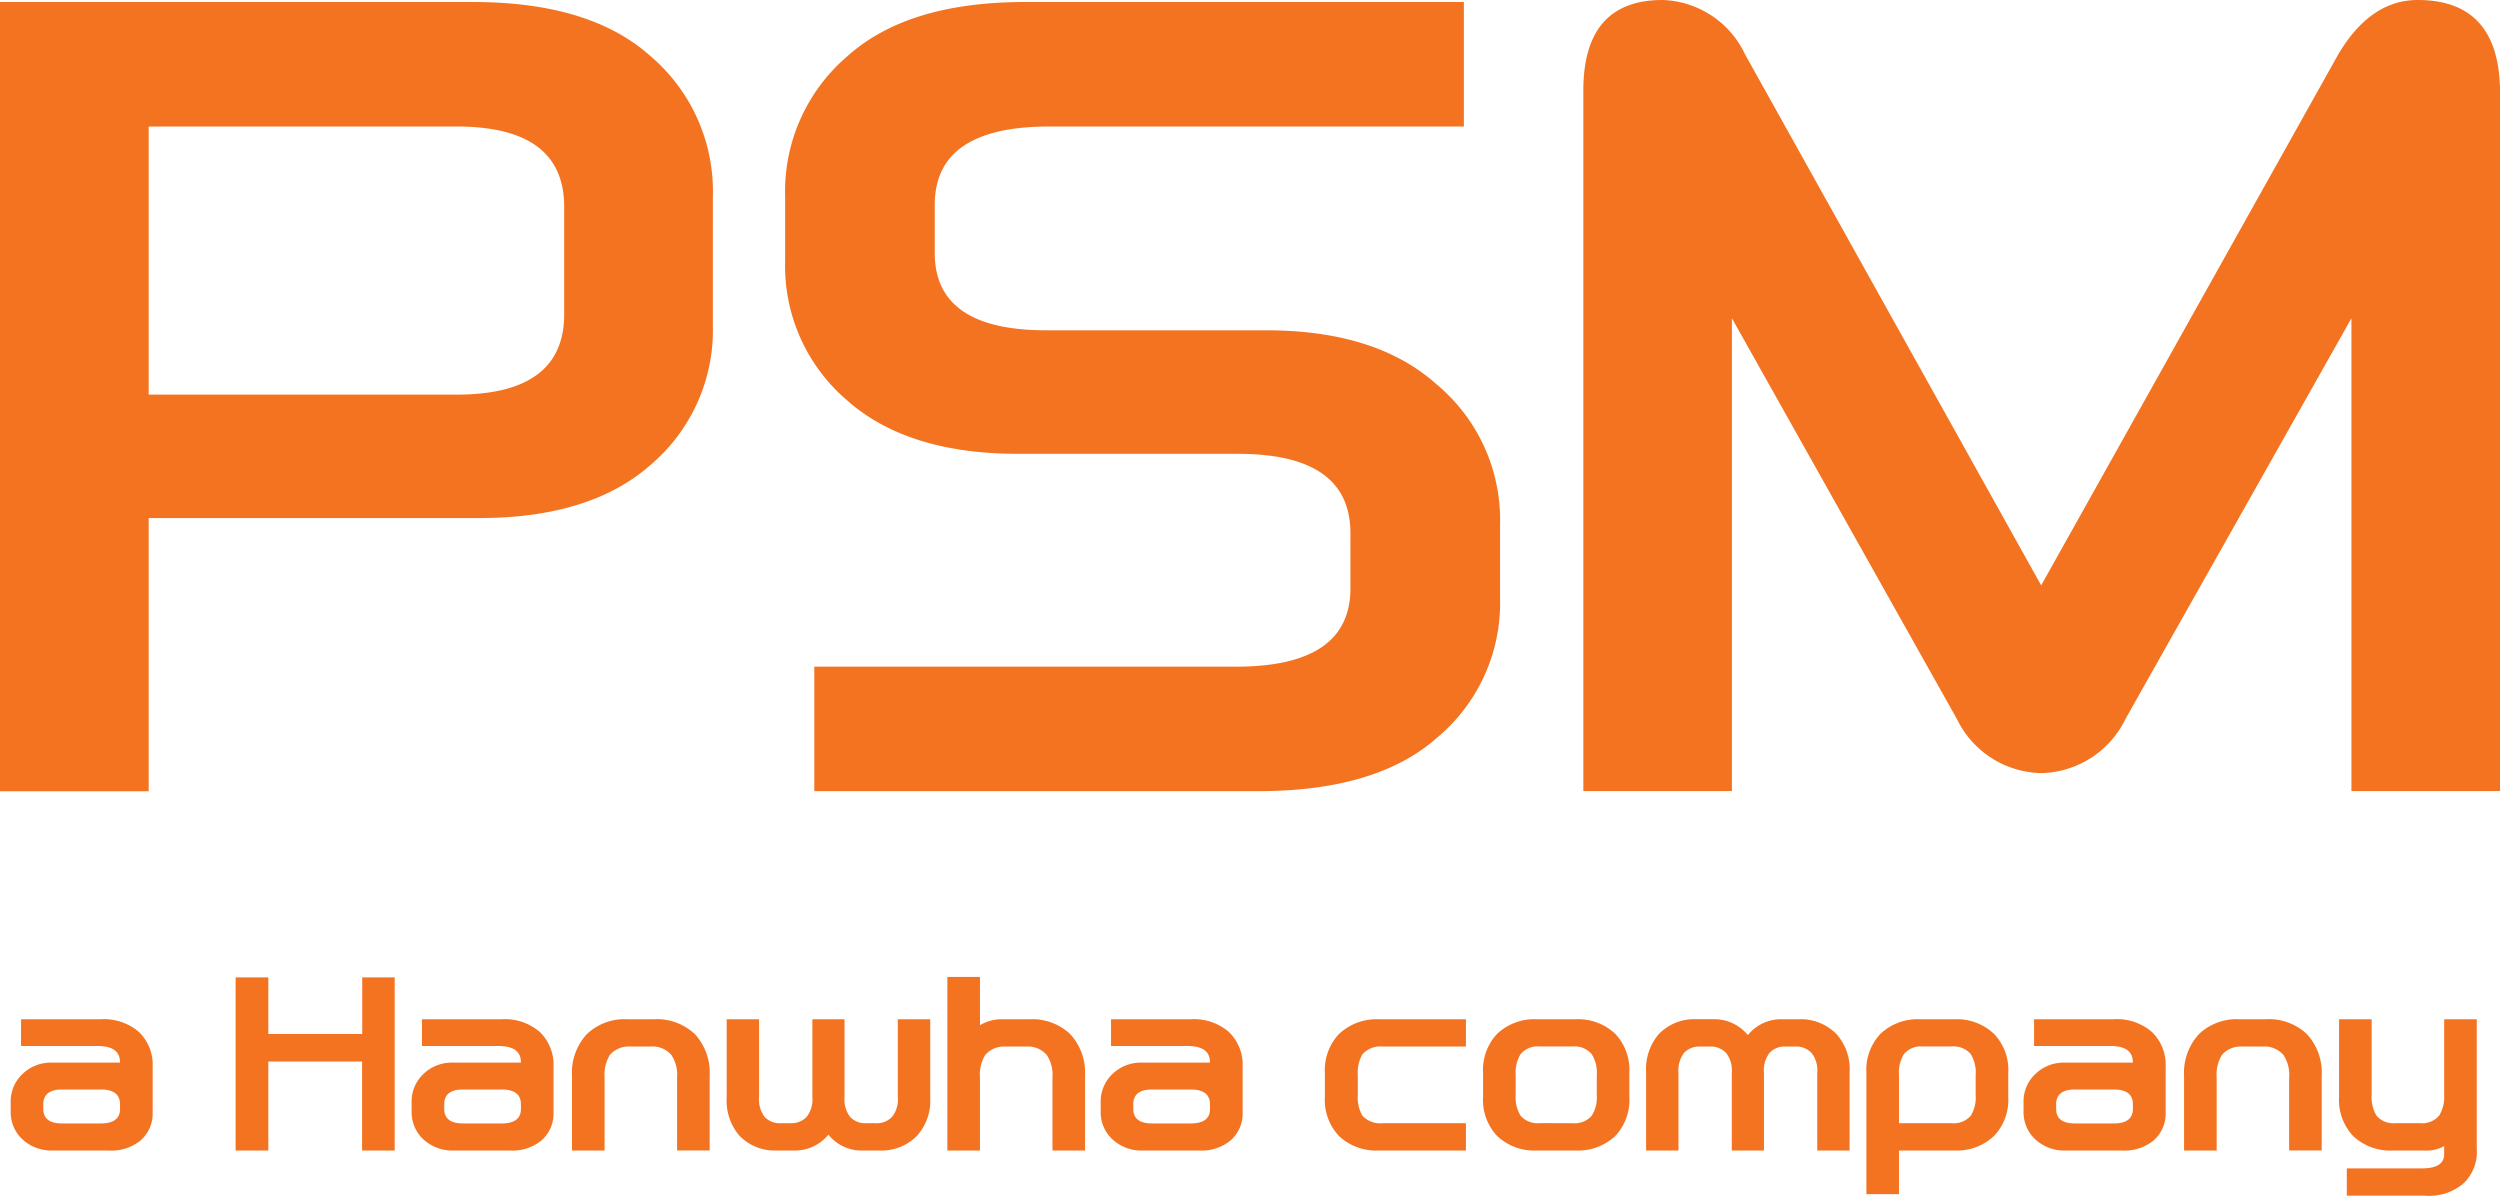
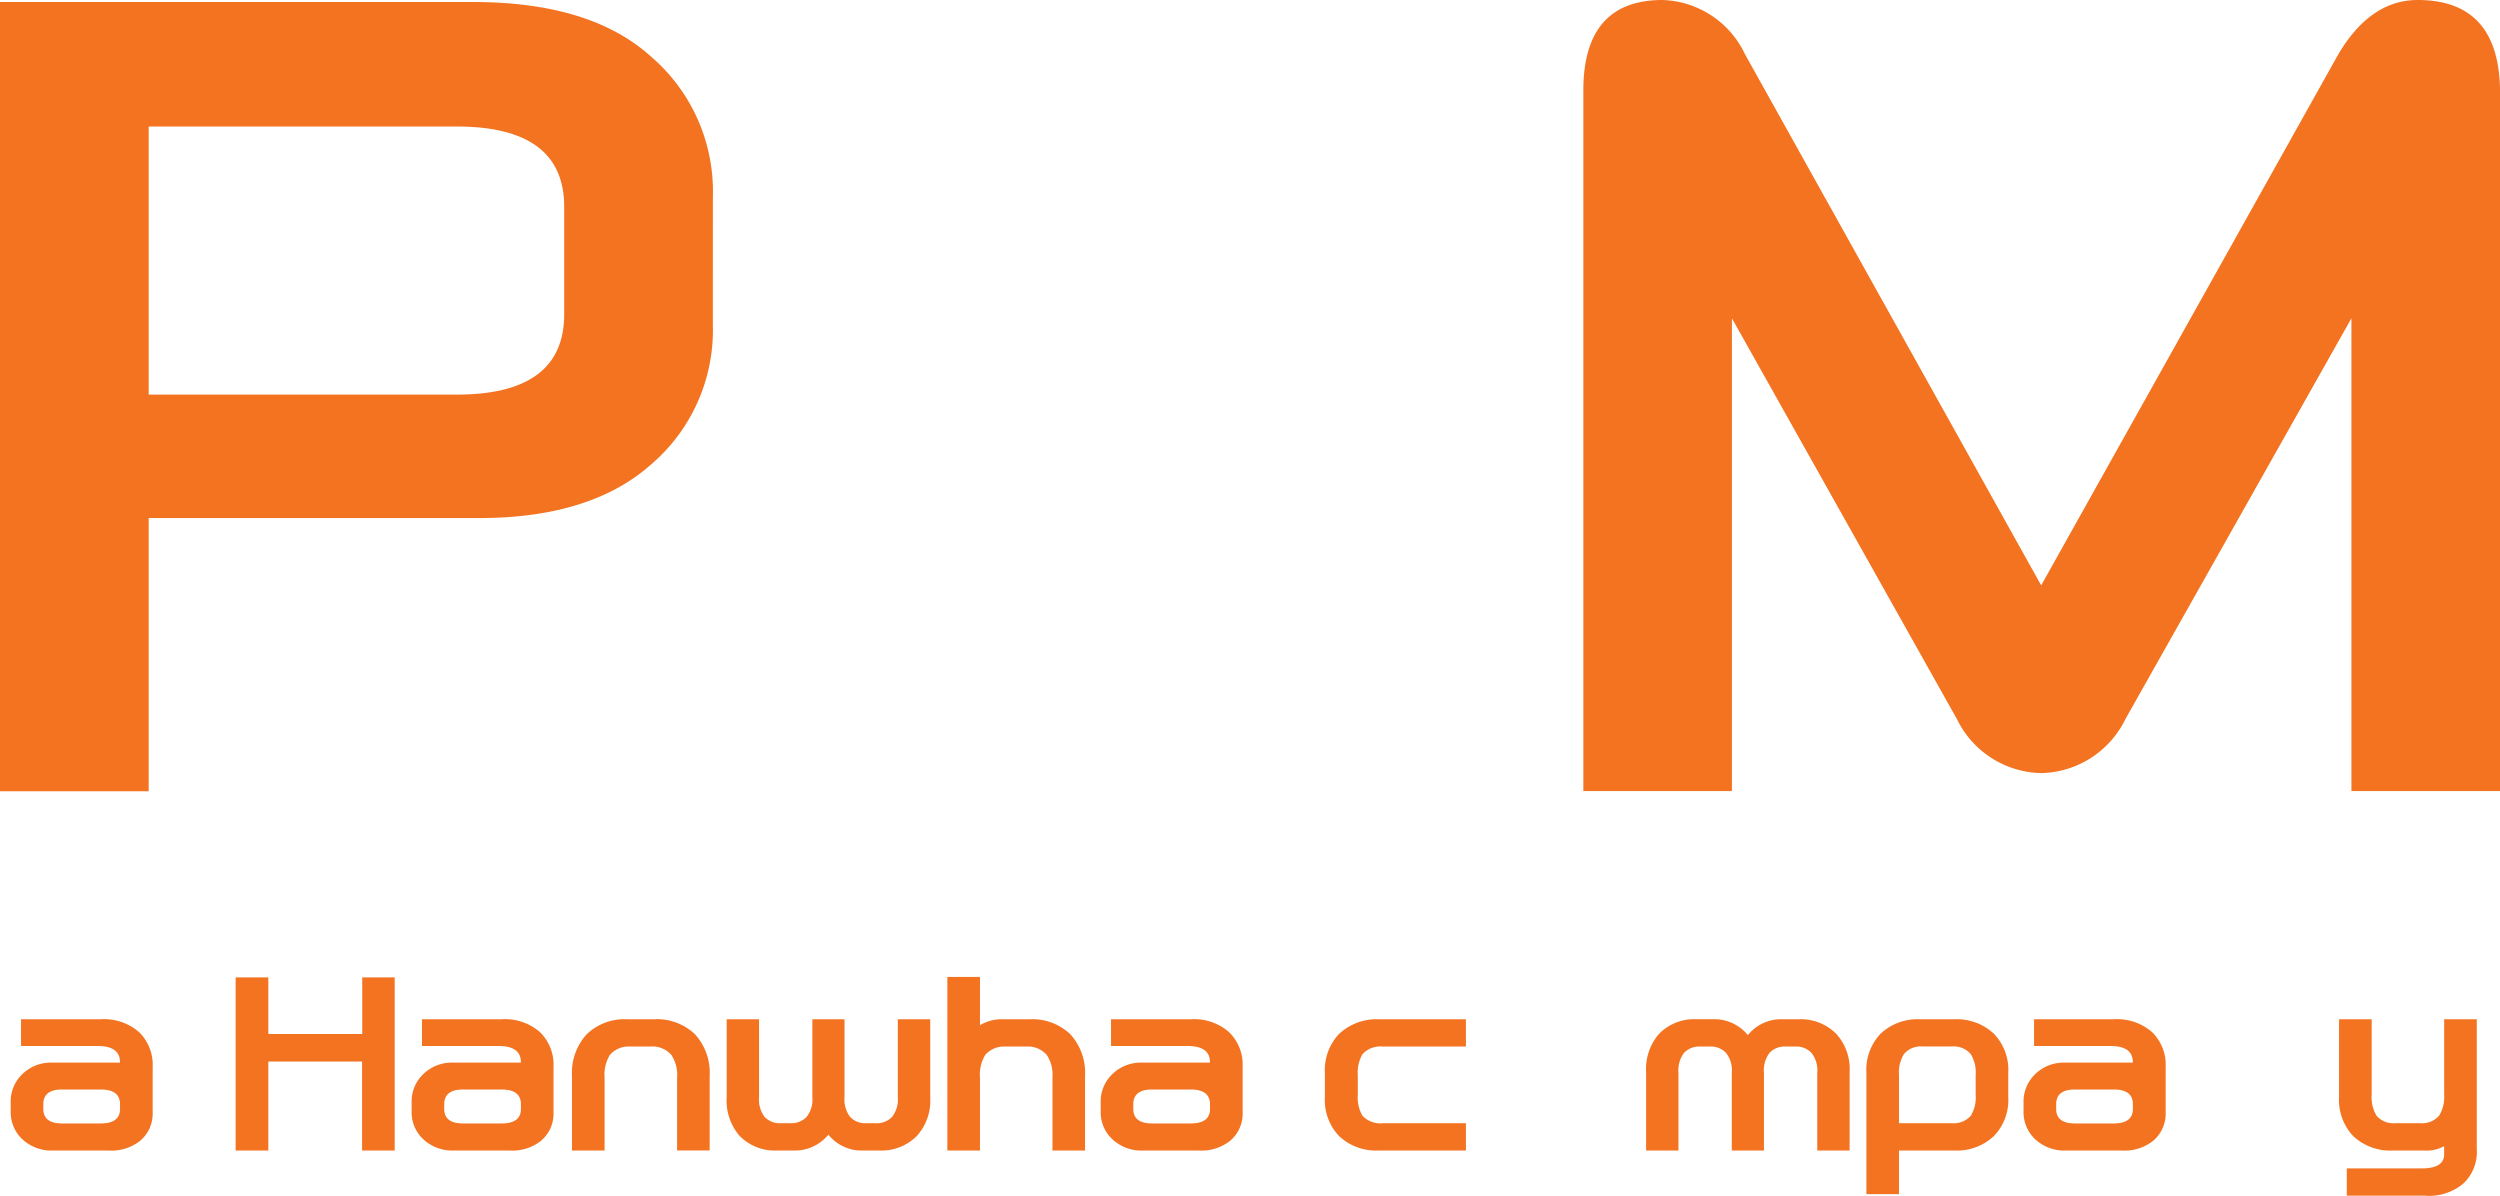
<svg xmlns="http://www.w3.org/2000/svg" width="117.136" height="56.024" viewBox="0 0 117.136 56.024">
  <g id="logo_PSM" transform="translate(-2.834 -2.834)">
    <g id="Group_286" data-name="Group 286" transform="translate(2.834 2.834)">
      <path id="Path_289" data-name="Path 289" d="M36.234,18.082a8.277,8.277,0,0,1-2.917,6.54q-2.823,2.492-8.043,2.492H9.8v12.8H2.834V2.934H24.991q5.5,0,8.327,2.54a8.326,8.326,0,0,1,2.917,6.586Zm-12,3.247q5.033,0,5.035-3.763V12.531q0-3.762-5.035-3.763H9.8V21.329Z" transform="translate(-2.834 -2.84)" fill="#f37321" />
-       <path id="Path_290" data-name="Path 290" d="M73.735,2.934V8.767H54.306q-5.363,0-5.363,3.669v2.258q0,3.623,5.223,3.622h10.3q5.175,0,8,2.541a8.265,8.265,0,0,1,2.964,6.586v3.433a8.217,8.217,0,0,1-2.964,6.539q-2.823,2.494-8.374,2.494H43.3V34.076H63.056q5.364,0,5.363-3.669V27.82q0-3.716-5.269-3.716h-10.3q-5.175,0-8-2.493a8.271,8.271,0,0,1-2.916-6.539V12.06a8.325,8.325,0,0,1,2.916-6.586q2.823-2.54,8.327-2.54Z" transform="translate(-5.146 -2.84)" fill="#f37321" />
      <path id="Path_291" data-name="Path 291" d="M103.135,39.057a4.488,4.488,0,0,1-3.952-2.54L88.645,17.747V39.9H81.684V6.975q.045-4.141,3.715-4.141a4.428,4.428,0,0,1,3.858,2.54l13.878,24.887L117.059,5.374q1.506-2.539,3.716-2.54,3.762,0,3.858,4.141V39.9h-6.961V17.747l-10.585,18.77A4.491,4.491,0,0,1,103.135,39.057Z" transform="translate(-7.497 -2.834)" fill="#f37321" />
    </g>
    <g id="Group_287" data-name="Group 287" transform="translate(3.335 48.609)">
      <path id="Path_292" data-name="Path 292" d="M5.36,59.743a2,2,0,0,1-1.445-.526,1.736,1.736,0,0,1-.548-1.3v-.444a1.766,1.766,0,0,1,.548-1.311,1.909,1.909,0,0,1,1.393-.537H8.487V55.6q0-.752-1.042-.754H3.852V53.592H7.59a2.5,2.5,0,0,1,1.8.61,2.145,2.145,0,0,1,.629,1.631v2.136a1.66,1.66,0,0,1-.579,1.312,2.163,2.163,0,0,1-1.465.464Zm2.23-2.859H5.773q-.878,0-.878.692v.217q0,.68.878.681H7.59q.9,0,.9-.681v-.217Q8.487,56.884,7.59,56.884Z" transform="translate(-3.367 -51.611)" fill="#f37321" />
      <path id="Path_293" data-name="Path 293" d="M22.021,51.507V59.62H20.493V55.451H16.1V59.62H14.568V51.507H16.1v2.652h4.4V51.507Z" transform="translate(-4.029 -51.487)" fill="#f37321" />
      <path id="Path_294" data-name="Path 294" d="M25.326,59.743a2,2,0,0,1-1.445-.526,1.732,1.732,0,0,1-.548-1.3v-.444a1.762,1.762,0,0,1,.548-1.311,1.909,1.909,0,0,1,1.393-.537h3.178V55.6q0-.752-1.042-.754H23.818V53.592h3.736a2.5,2.5,0,0,1,1.8.61,2.145,2.145,0,0,1,.628,1.631v2.136a1.662,1.662,0,0,1-.578,1.312,2.164,2.164,0,0,1-1.465.464Zm2.229-2.859H25.739q-.878,0-.878.692v.217q0,.68.878.681h1.816c.6,0,.9-.228.9-.681v-.217C28.452,57.115,28.154,56.884,27.555,56.884Z" transform="translate(-4.548 -51.611)" fill="#f37321" />
      <path id="Path_295" data-name="Path 295" d="M33.9,53.592h1.268a2.582,2.582,0,0,1,1.91.7,2.668,2.668,0,0,1,.692,1.941v3.508H36.243V56.337a1.687,1.687,0,0,0-.268-1.074,1.169,1.169,0,0,0-.961-.392h-.98a1.157,1.157,0,0,0-.939.392,1.783,1.783,0,0,0-.248,1.074v3.406H31.319V56.235a2.668,2.668,0,0,1,.692-1.941A2.553,2.553,0,0,1,33.9,53.592Z" transform="translate(-5.02 -51.611)" fill="#f37321" />
      <path id="Path_296" data-name="Path 296" d="M43.789,59a2.027,2.027,0,0,1-1.621.743h-.8a2.3,2.3,0,0,1-1.745-.692,2.512,2.512,0,0,1-.6-1.786V53.592h1.517v3.643a1.353,1.353,0,0,0,.258.929.966.966,0,0,0,.743.3h.475a.979.979,0,0,0,.754-.3,1.318,1.318,0,0,0,.268-.929V53.592h1.507v3.643a1.348,1.348,0,0,0,.258.929.962.962,0,0,0,.742.3h.475a.977.977,0,0,0,.754-.3,1.313,1.313,0,0,0,.268-.929V53.592h1.518v3.674a2.459,2.459,0,0,1-.619,1.786,2.337,2.337,0,0,1-1.755.692h-.805A1.992,1.992,0,0,1,43.789,59Z" transform="translate(-5.476 -51.611)" fill="#f37321" />
      <path id="Path_297" data-name="Path 297" d="M52.727,54.747a1.16,1.16,0,0,0-.939.392,1.79,1.79,0,0,0-.247,1.074v3.406H50.013V51.486h1.528v2.26a1.972,1.972,0,0,1,1.053-.278h1.269a2.583,2.583,0,0,1,1.91.7,2.671,2.671,0,0,1,.691,1.941v3.508H54.937V56.213a1.687,1.687,0,0,0-.268-1.074,1.168,1.168,0,0,0-.961-.392Z" transform="translate(-6.126 -51.486)" fill="#f37321" />
      <path id="Path_298" data-name="Path 298" d="M59.641,59.743a1.994,1.994,0,0,1-1.445-.526,1.732,1.732,0,0,1-.548-1.3v-.444a1.762,1.762,0,0,1,.548-1.311,1.9,1.9,0,0,1,1.392-.537h3.179V55.6q0-.752-1.042-.754H58.133V53.592H61.87a2.5,2.5,0,0,1,1.8.61,2.145,2.145,0,0,1,.629,1.631v2.136a1.662,1.662,0,0,1-.578,1.312,2.167,2.167,0,0,1-1.466.464Zm2.229-2.859H60.053q-.878,0-.877.692v.217q0,.68.877.681H61.87c.6,0,.9-.228.9-.681v-.217C62.767,57.115,62.469,56.884,61.87,56.884Z" transform="translate(-6.577 -51.611)" fill="#f37321" />
      <path id="Path_299" data-name="Path 299" d="M75.422,59.743h-4.1a2.533,2.533,0,0,1-1.847-.68,2.451,2.451,0,0,1-.661-1.828V56.121a2.466,2.466,0,0,1,.661-1.838,2.57,2.57,0,0,1,1.847-.691h4.1v1.28h-3.9a1.127,1.127,0,0,0-.949.361,1.716,1.716,0,0,0-.217.971v.948a1.692,1.692,0,0,0,.217.961,1.144,1.144,0,0,0,.949.351h3.9Z" transform="translate(-7.238 -51.611)" fill="#f37321" />
-       <path id="Path_300" data-name="Path 300" d="M81.027,59.743H79.2a2.531,2.531,0,0,1-1.847-.68,2.447,2.447,0,0,1-.661-1.828V56.111a2.46,2.46,0,0,1,.661-1.837,2.528,2.528,0,0,1,1.847-.681h1.827a2.542,2.542,0,0,1,1.857.681,2.464,2.464,0,0,1,.661,1.837v1.124a2.451,2.451,0,0,1-.661,1.828A2.546,2.546,0,0,1,81.027,59.743Zm-.144-1.28a1.061,1.061,0,0,0,.9-.351,1.608,1.608,0,0,0,.237-.961V56.2a1.63,1.63,0,0,0-.237-.971,1.047,1.047,0,0,0-.9-.361H79.335a1.03,1.03,0,0,0-.887.361,1.656,1.656,0,0,0-.229.971v.948a1.633,1.633,0,0,0,.229.961,1.043,1.043,0,0,0,.887.351Z" transform="translate(-7.704 -51.611)" fill="#f37321" />
      <path id="Path_301" data-name="Path 301" d="M89.578,54.335a1.992,1.992,0,0,1,1.589-.743h.805a2.338,2.338,0,0,1,1.755.691,2.465,2.465,0,0,1,.619,1.787v3.674H92.829V56.1a1.313,1.313,0,0,0-.268-.929.976.976,0,0,0-.754-.3h-.475a.962.962,0,0,0-.742.3,1.348,1.348,0,0,0-.258.929v3.643H88.825V56.1a1.318,1.318,0,0,0-.268-.929.979.979,0,0,0-.754-.3h-.475a.966.966,0,0,0-.743.3,1.353,1.353,0,0,0-.258.929v3.643H84.81V56.069a2.522,2.522,0,0,1,.6-1.787,2.307,2.307,0,0,1,1.745-.691h.8A2.027,2.027,0,0,1,89.578,54.335Z" transform="translate(-8.184 -51.611)" fill="#f37321" />
      <path id="Path_302" data-name="Path 302" d="M95.78,56.111a2.463,2.463,0,0,1,.66-1.837,2.532,2.532,0,0,1,1.848-.681h1.62a2.532,2.532,0,0,1,1.848.681,2.443,2.443,0,0,1,.671,1.837v1.124a2.43,2.43,0,0,1-.671,1.828,2.52,2.52,0,0,1-1.837.68H97.307v2.044H95.78Zm1.527.083v2.27h2.477a1.066,1.066,0,0,0,.888-.351,1.633,1.633,0,0,0,.228-.961V56.2a1.656,1.656,0,0,0-.228-.971,1.052,1.052,0,0,0-.888-.361H98.412a1.017,1.017,0,0,0-.876.361A1.626,1.626,0,0,0,97.307,56.193Z" transform="translate(-8.832 -51.611)" fill="#f37321" />
      <path id="Path_303" data-name="Path 303" d="M105.6,59.743a2,2,0,0,1-1.445-.526,1.736,1.736,0,0,1-.548-1.3v-.444a1.766,1.766,0,0,1,.548-1.311,1.909,1.909,0,0,1,1.393-.537h3.179V55.6q0-.752-1.042-.754H104.1V53.592h3.737a2.5,2.5,0,0,1,1.8.61,2.145,2.145,0,0,1,.629,1.631v2.136a1.662,1.662,0,0,1-.578,1.312,2.167,2.167,0,0,1-1.466.464Zm2.23-2.859h-1.817q-.878,0-.878.692v.217q0,.68.878.681h1.817q.9,0,.9-.681v-.217Q108.732,56.884,107.835,56.884Z" transform="translate(-9.296 -51.611)" fill="#f37321" />
-       <path id="Path_304" data-name="Path 304" d="M114.18,53.592h1.268a2.584,2.584,0,0,1,1.911.7,2.671,2.671,0,0,1,.691,1.941v3.508h-1.527V56.337a1.687,1.687,0,0,0-.268-1.074,1.168,1.168,0,0,0-.961-.392h-.98a1.16,1.16,0,0,0-.939.392,1.79,1.79,0,0,0-.247,1.074v3.406H111.6V56.235a2.668,2.668,0,0,1,.692-1.941A2.553,2.553,0,0,1,114.18,53.592Z" transform="translate(-9.768 -51.611)" fill="#f37321" />
      <path id="Path_305" data-name="Path 305" d="M125.772,53.592v6.059a2.05,2.05,0,0,1-.609,1.62,2.479,2.479,0,0,1-1.817.588h-3.664V60.58H123.2q1.043,0,1.043-.66v-.383a1.71,1.71,0,0,1-.94.207h-1.476a2.535,2.535,0,0,1-1.848-.68,2.469,2.469,0,0,1-.66-1.838V53.592h1.528v3.519a1.722,1.722,0,0,0,.227,1,1.037,1.037,0,0,0,.878.351h1.166a1.046,1.046,0,0,0,.888-.351,1.685,1.685,0,0,0,.238-1V53.592Z" transform="translate(-10.225 -51.611)" fill="#f37321" />
    </g>
  </g>
</svg>